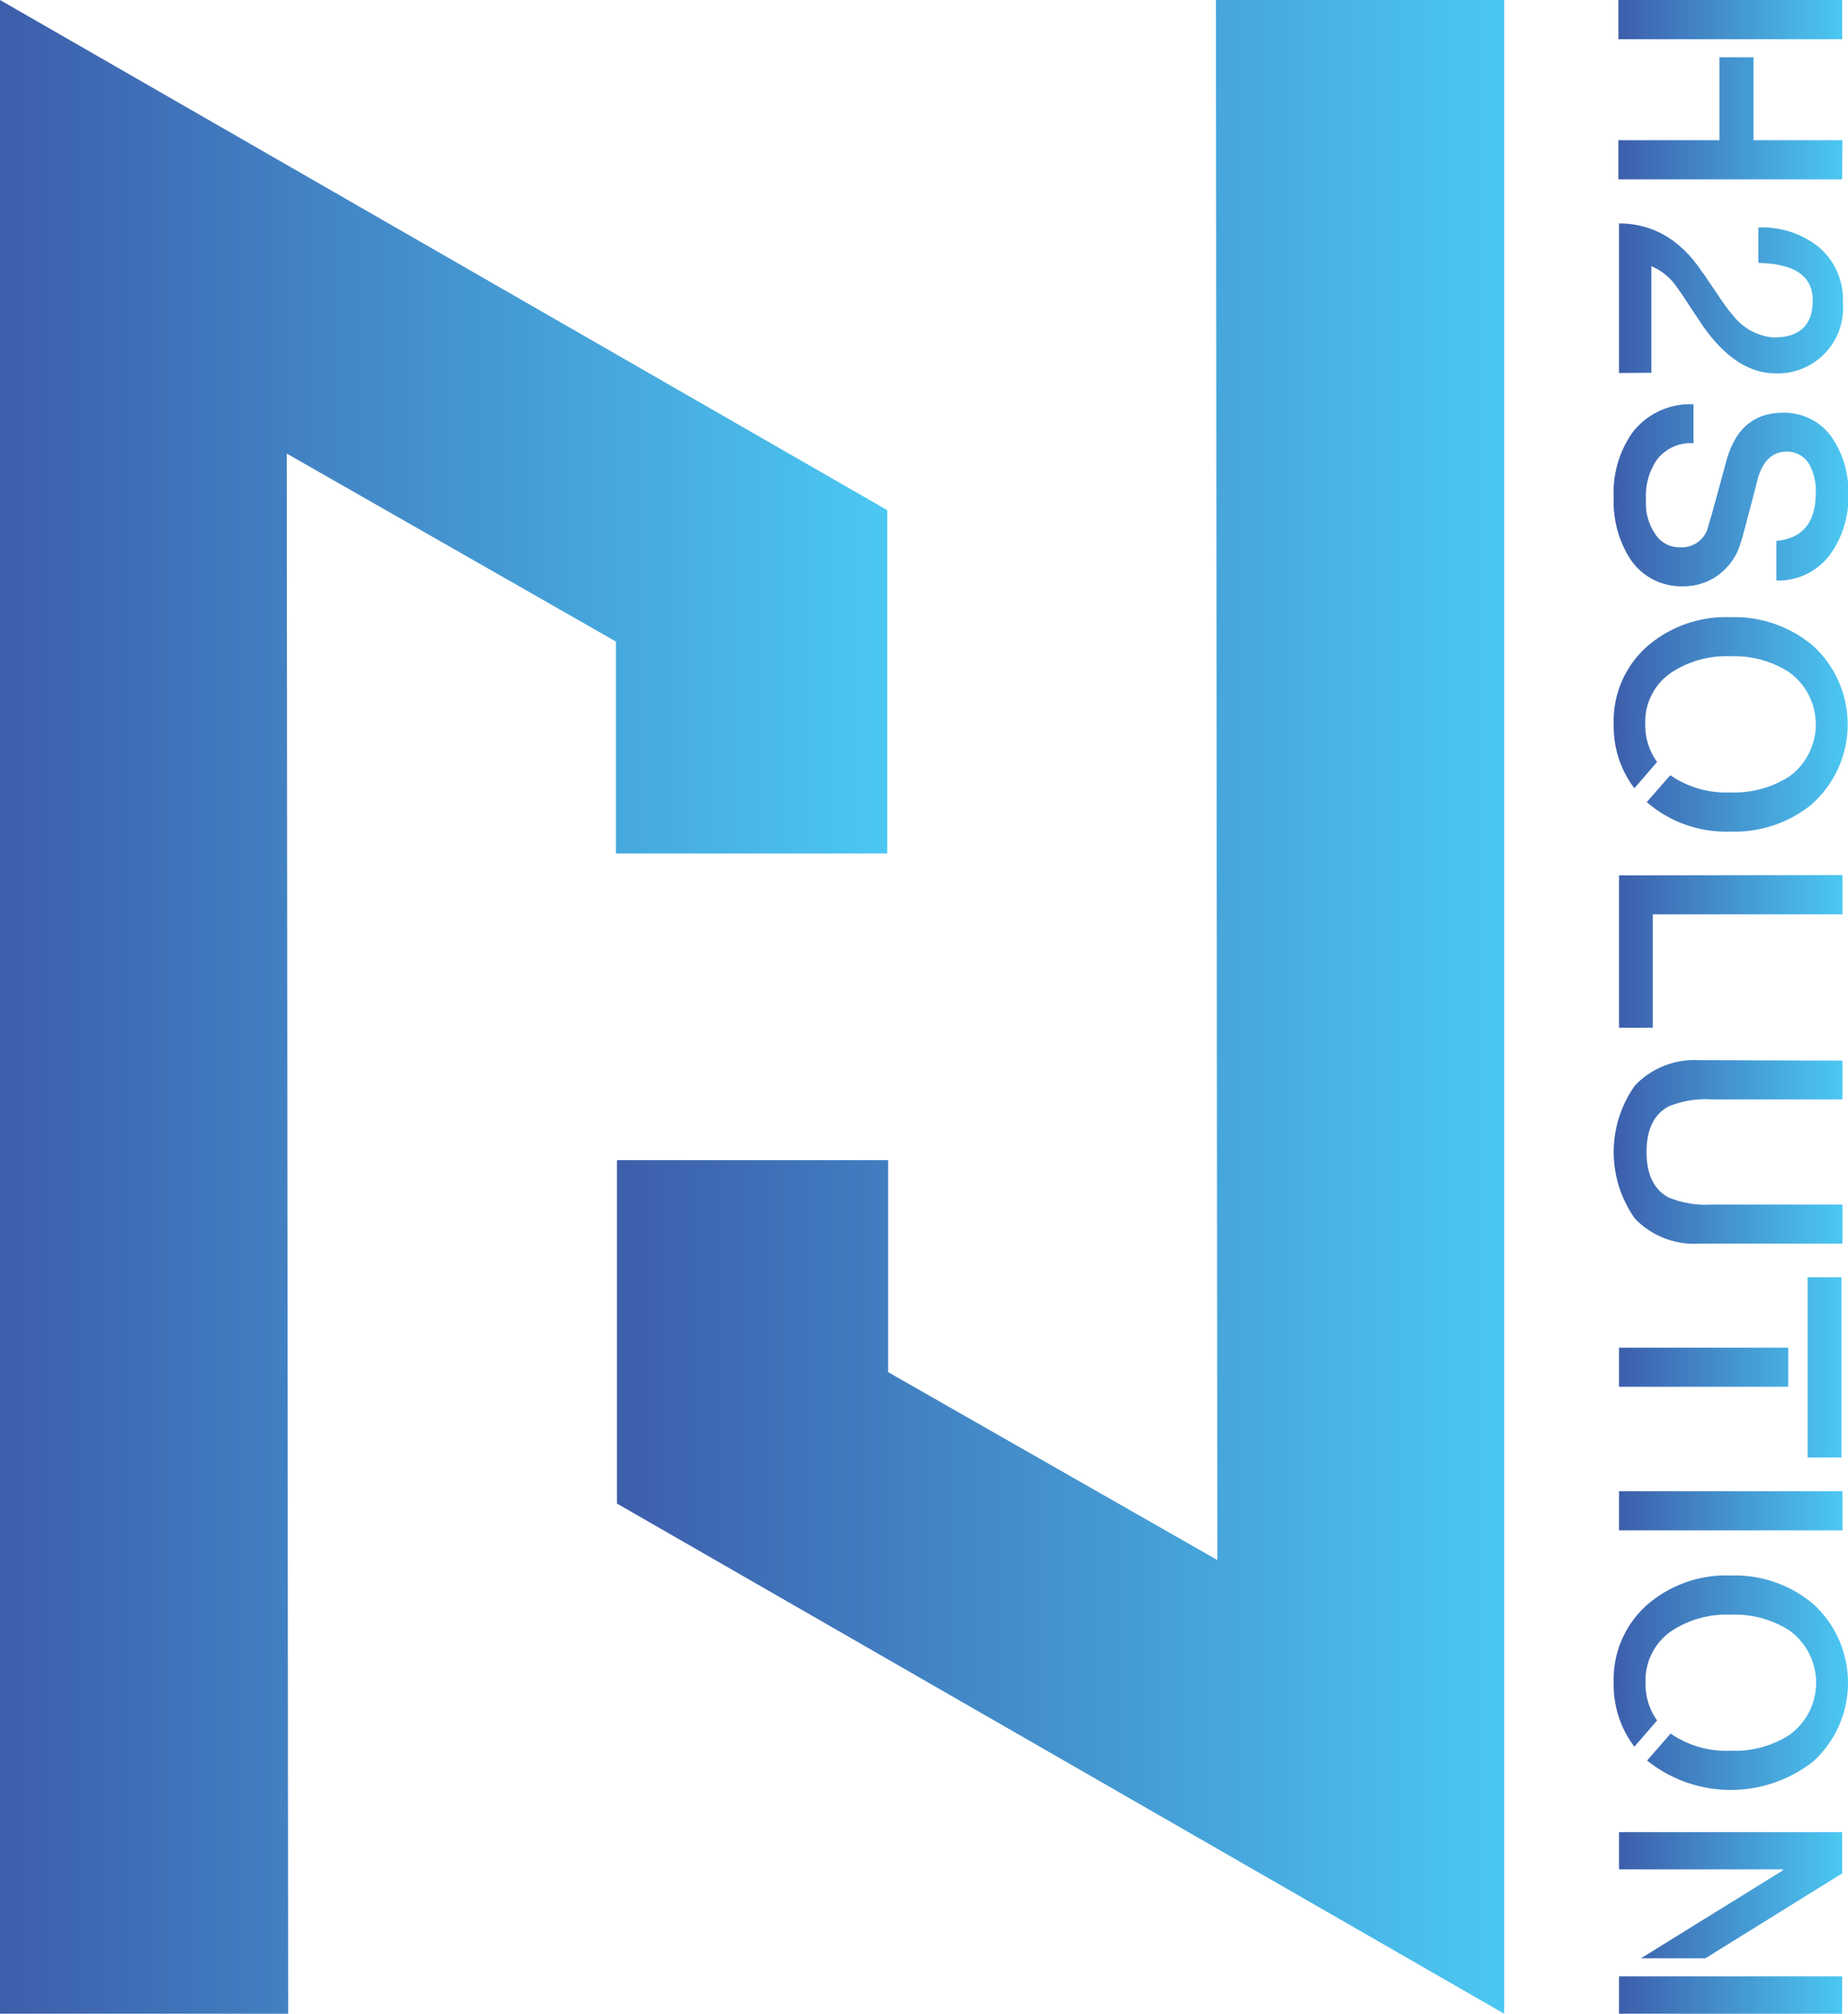
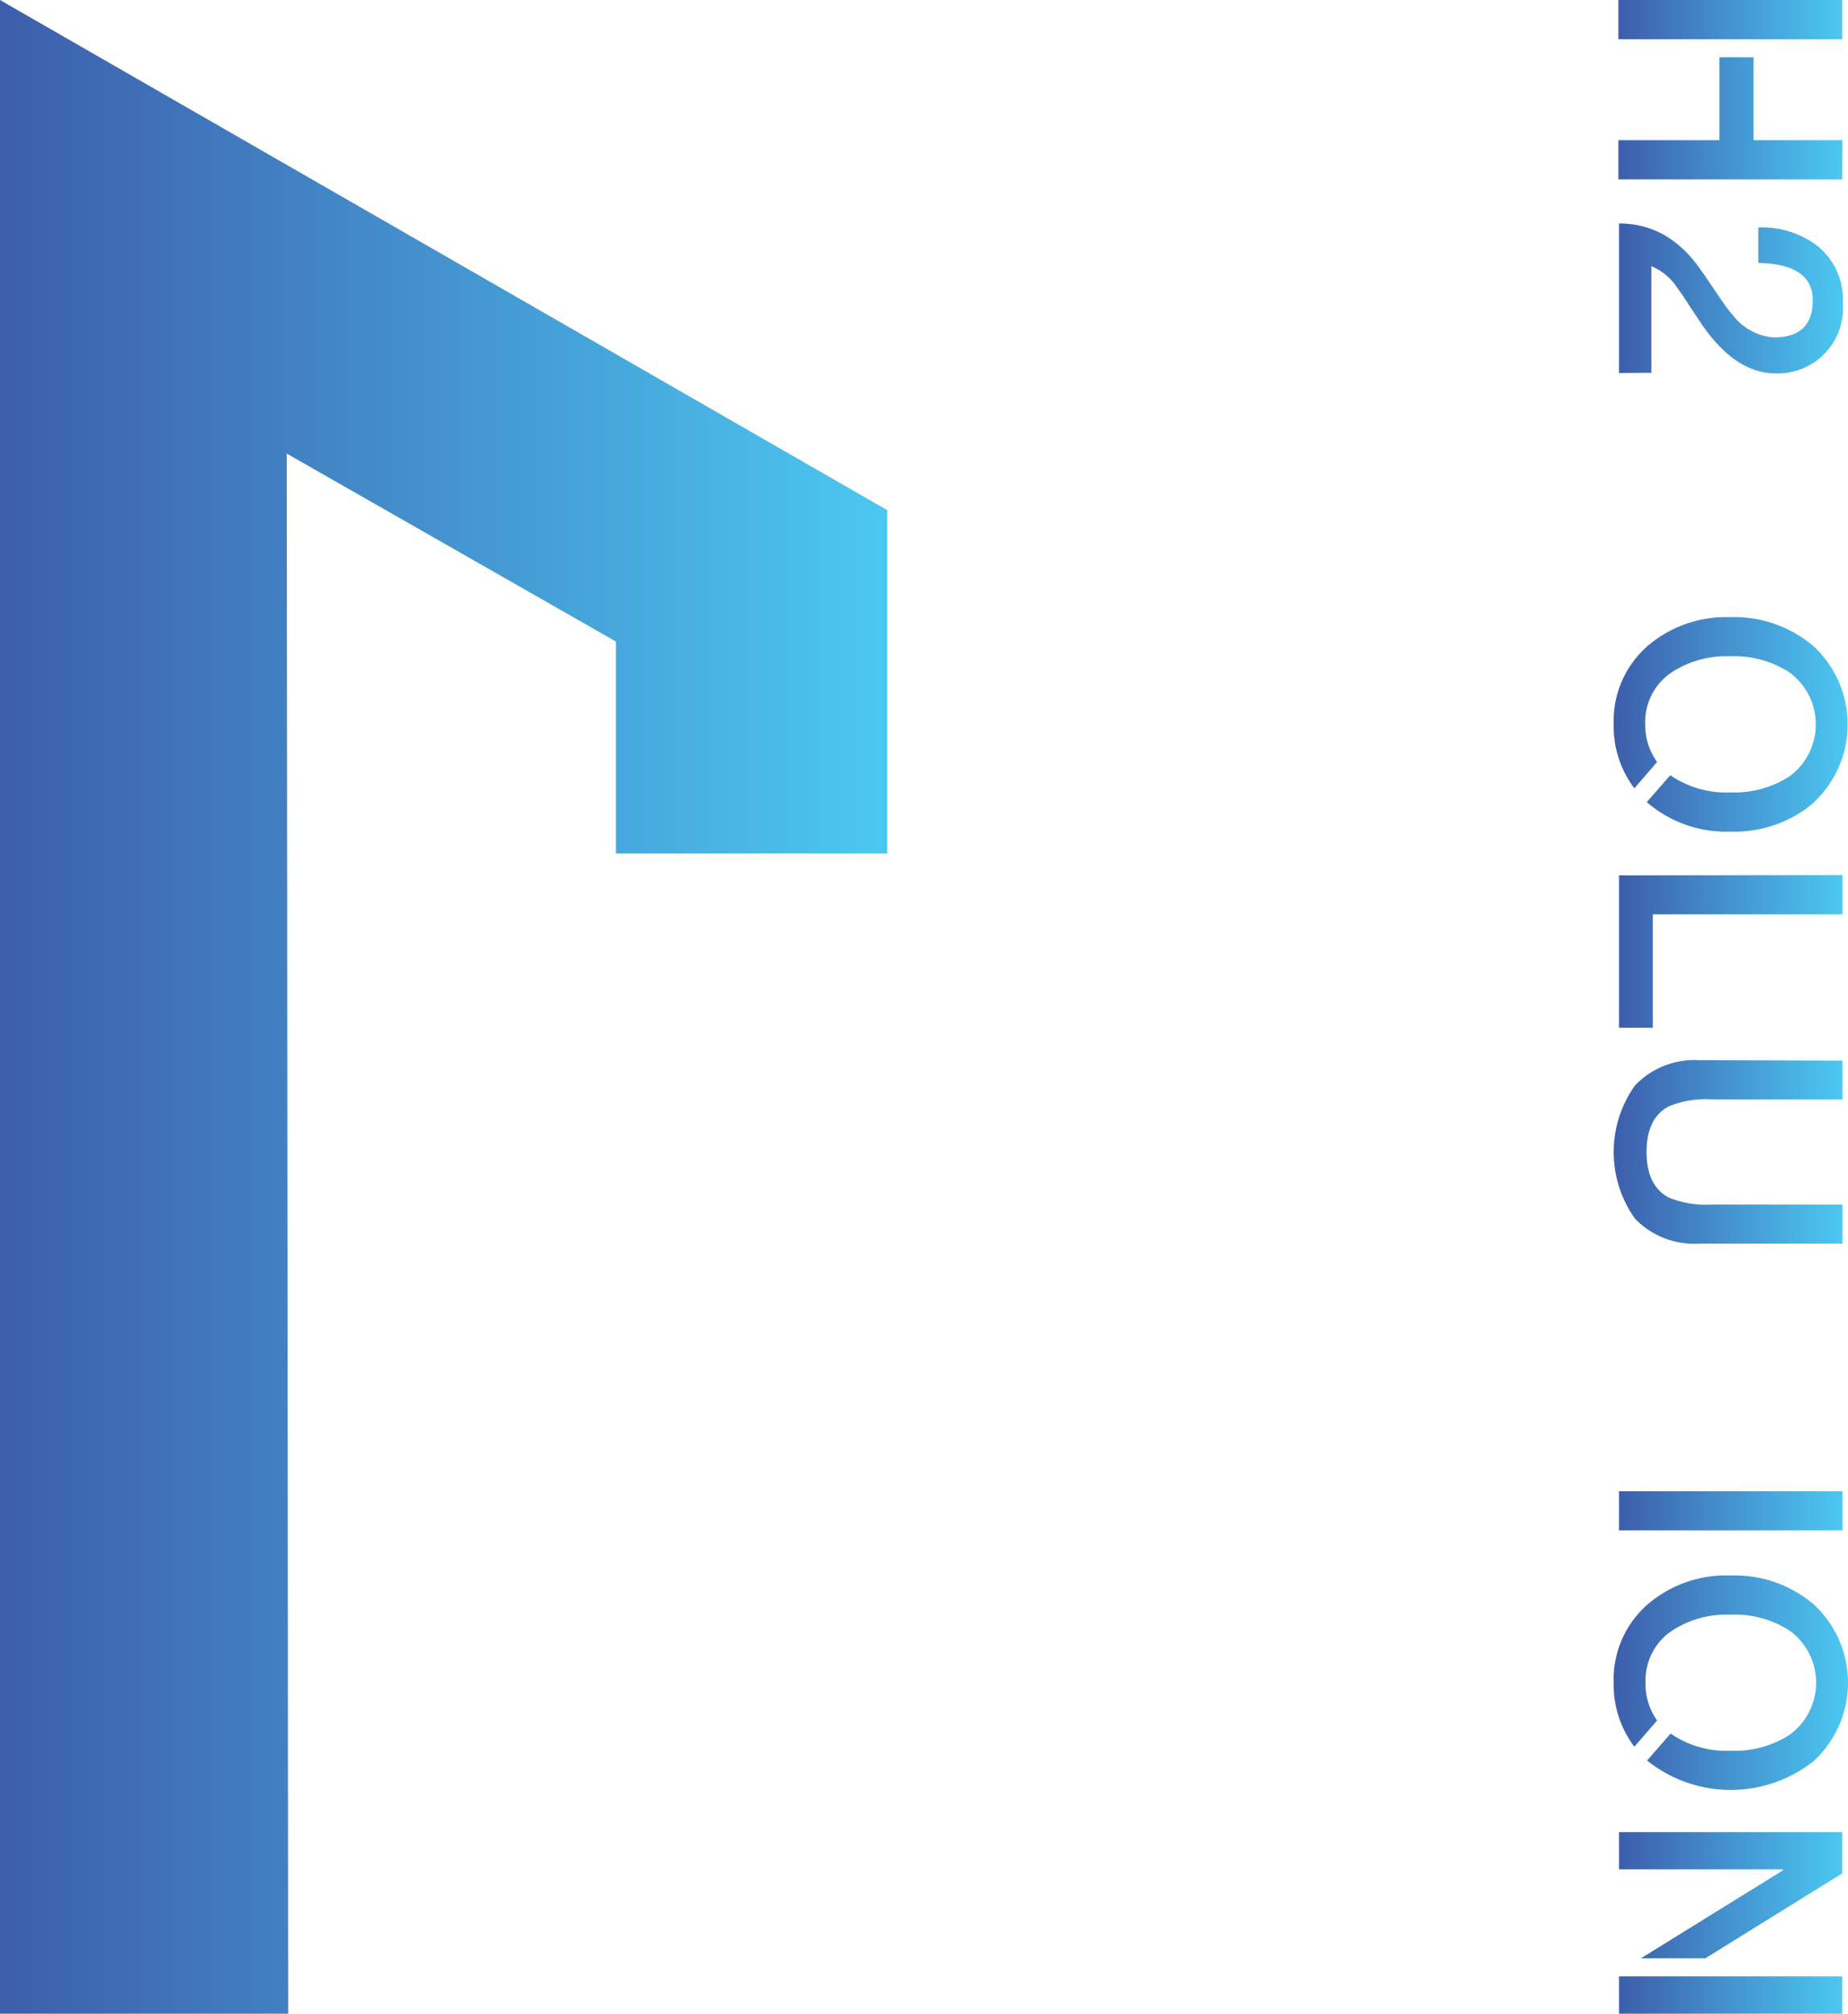
<svg xmlns="http://www.w3.org/2000/svg" xmlns:xlink="http://www.w3.org/1999/xlink" id="Layer_1" data-name="Layer 1" viewBox="0 0 169.81 185">
  <defs>
    <style>.cls-1{fill:url(#linear-gradient);}.cls-2{fill:url(#linear-gradient-2);}.cls-3{fill:url(#linear-gradient-3);}.cls-4{fill:url(#linear-gradient-4);}.cls-5{fill:url(#linear-gradient-5);}.cls-6{fill:url(#linear-gradient-6);}.cls-7{fill:url(#linear-gradient-7);}.cls-8{fill:url(#linear-gradient-8);}.cls-9{fill:url(#linear-gradient-9);}.cls-10{fill:url(#linear-gradient-10);}.cls-11{fill:url(#linear-gradient-11);}.cls-12{fill:url(#linear-gradient-12);}</style>
    <linearGradient id="linear-gradient" x1="148.71" y1="8.24" x2="169.27" y2="8.24" gradientUnits="userSpaceOnUse">
      <stop offset="0" stop-color="#3d5eab" />
      <stop offset="1" stop-color="#4bc8f2" />
    </linearGradient>
    <linearGradient id="linear-gradient-2" x1="148.77" y1="27.42" x2="169.3" y2="27.42" xlink:href="#linear-gradient" />
    <linearGradient id="linear-gradient-3" x1="148.28" y1="45.49" x2="169.78" y2="45.49" xlink:href="#linear-gradient" />
    <linearGradient id="linear-gradient-4" x1="148.28" y1="66.55" x2="169.81" y2="66.55" xlink:href="#linear-gradient" />
    <linearGradient id="linear-gradient-5" x1="148.77" y1="87.41" x2="169.3" y2="87.41" xlink:href="#linear-gradient" />
    <linearGradient id="linear-gradient-6" x1="148.28" y1="105.87" x2="169.3" y2="105.87" xlink:href="#linear-gradient" />
    <linearGradient id="linear-gradient-7" x1="148.77" y1="125.62" x2="169.21" y2="125.62" xlink:href="#linear-gradient" />
    <linearGradient id="linear-gradient-8" x1="148.77" y1="138.83" x2="169.3" y2="138.83" xlink:href="#linear-gradient" />
    <linearGradient id="linear-gradient-9" x1="148.28" y1="154.59" x2="169.81" y2="154.59" xlink:href="#linear-gradient" />
    <linearGradient id="linear-gradient-10" x1="148.77" y1="176.66" x2="169.27" y2="176.66" xlink:href="#linear-gradient" />
    <linearGradient id="linear-gradient-11" x1="0" y1="92.5" x2="81.53" y2="92.5" xlink:href="#linear-gradient" />
    <linearGradient id="linear-gradient-12" x1="56.69" y1="92.5" x2="138.22" y2="92.5" xlink:href="#linear-gradient" />
  </defs>
  <path class="cls-1" d="M169.27,3.6H148.71V0h20.56Zm0,12.88H148.71v-3.6H158V5.26h3.13v7.62h8.17Z" />
  <path class="cls-2" d="M148.77,34.27V20.53q4.65,0,7.62,4.43a7.31,7.31,0,0,1,.48.69c.24.34.54.79.92,1.35.56.82,1,1.48,1.44,1.95A5.16,5.16,0,0,0,163,31c2.38,0,3.57-1.14,3.57-3.4s-1.68-3.37-5-3.45V20.9a8.35,8.35,0,0,1,5.55,1.79,6.35,6.35,0,0,1,2.22,5.14,6,6,0,0,1-6.19,6.47q-3.68,0-6.78-4.51l-1.15-1.73c-.42-.67-.79-1.2-1.09-1.61a5.36,5.36,0,0,0-2.39-2v9.8Z" />
-   <path class="cls-3" d="M155.61,40.72a3.88,3.88,0,0,0-3.36,1.52,5.84,5.84,0,0,0-1,3.68,5,5,0,0,0,1,3.36,2.61,2.61,0,0,0,2.13,1,2.5,2.5,0,0,0,2.53-1.7c0-.09.19-.64.47-1.65s.69-2.5,1.22-4.47c.79-3,2.52-4.54,5.21-4.54a5.3,5.3,0,0,1,4.57,2.35,8.76,8.76,0,0,1,1.46,5.15A8.91,8.91,0,0,1,168.12,51a5.88,5.88,0,0,1-4.89,2.33V49.69c2.41-.22,3.62-1.69,3.62-4.43a5.12,5.12,0,0,0-.54-2.5,2.35,2.35,0,0,0-2.13-1.27c-1.29,0-2.17.82-2.65,2.45.06-.22-.17.68-.69,2.67-.23.86-.41,1.57-.56,2.11s-.25.93-.33,1.14a5.59,5.59,0,0,1-2.1,3,5.35,5.35,0,0,1-3.13,1,5.62,5.62,0,0,1-4.95-2.55,9.8,9.8,0,0,1-1.49-5.61,9.56,9.56,0,0,1,1.75-6,6.69,6.69,0,0,1,5.58-2.56Z" />
  <path class="cls-4" d="M166.62,73.78A11.26,11.26,0,0,1,159,76.4a11.14,11.14,0,0,1-7.68-2.71l2.16-2.47A9.05,9.05,0,0,0,159,72.8a9.38,9.38,0,0,0,5.41-1.46,5.92,5.92,0,0,0,0-9.58A9.31,9.31,0,0,0,159,60.29a9.19,9.19,0,0,0-5.38,1.47,5.47,5.47,0,0,0-2.44,4.8A5.7,5.7,0,0,0,152.27,70l-2.09,2.42a9.41,9.41,0,0,1-1.9-5.87,9.14,9.14,0,0,1,3.16-7.24A11.07,11.07,0,0,1,159,56.7a11.21,11.21,0,0,1,7.59,2.62,9.79,9.79,0,0,1,0,14.46Z" />
  <path class="cls-5" d="M169.3,80.39V84H151.87V94.42h-3.1v-14Z" />
  <path class="cls-6" d="M169.3,97.44V101h-12a8.92,8.92,0,0,0-4,.66q-2,1.1-2,4.17t2,4.17a8.92,8.92,0,0,0,4,.66h12v3.59H156.16a7.55,7.55,0,0,1-5.93-2.3,10.55,10.55,0,0,1,0-12.22,7.53,7.53,0,0,1,5.93-2.33Z" />
-   <path class="cls-7" d="M169.21,117.34V133.9H166.1V117.34Zm-4.89,6.47v3.59H148.77v-3.59Z" />
  <path class="cls-8" d="M169.3,137v3.59H148.77V137Z" />
  <path class="cls-9" d="M166.62,161.82a12.29,12.29,0,0,1-15.27-.08l2.16-2.48a9,9,0,0,0,5.52,1.58,9.3,9.3,0,0,0,5.41-1.46,5.92,5.92,0,0,0,0-9.58,9.3,9.3,0,0,0-5.41-1.46,9.18,9.18,0,0,0-5.38,1.46,5.48,5.48,0,0,0-2.44,4.81,5.7,5.7,0,0,0,1.06,3.45l-2.09,2.41a9.4,9.4,0,0,1-1.9-5.86,9.14,9.14,0,0,1,3.16-7.25,11.07,11.07,0,0,1,7.59-2.62,11.21,11.21,0,0,1,7.59,2.62,9.79,9.79,0,0,1,0,14.46Z" />
  <path class="cls-10" d="M169.27,172.11l-12.57,7.8h-5.92l13.05-8.08v-.09H148.77v-3.42h20.5Zm0,12.89h-20.5v-3.43h20.5Z" />
  <polygon class="cls-11" points="26.48 185 0 185 0 0 81.53 46.87 81.53 78.41 56.6 78.41 56.6 58.94 26.35 41.67 26.48 185" />
-   <polygon class="cls-12" points="111.73 0 138.22 0 138.22 185 56.69 138.13 56.69 106.58 81.61 106.58 81.61 126.06 111.86 143.32 111.73 0" />
</svg>